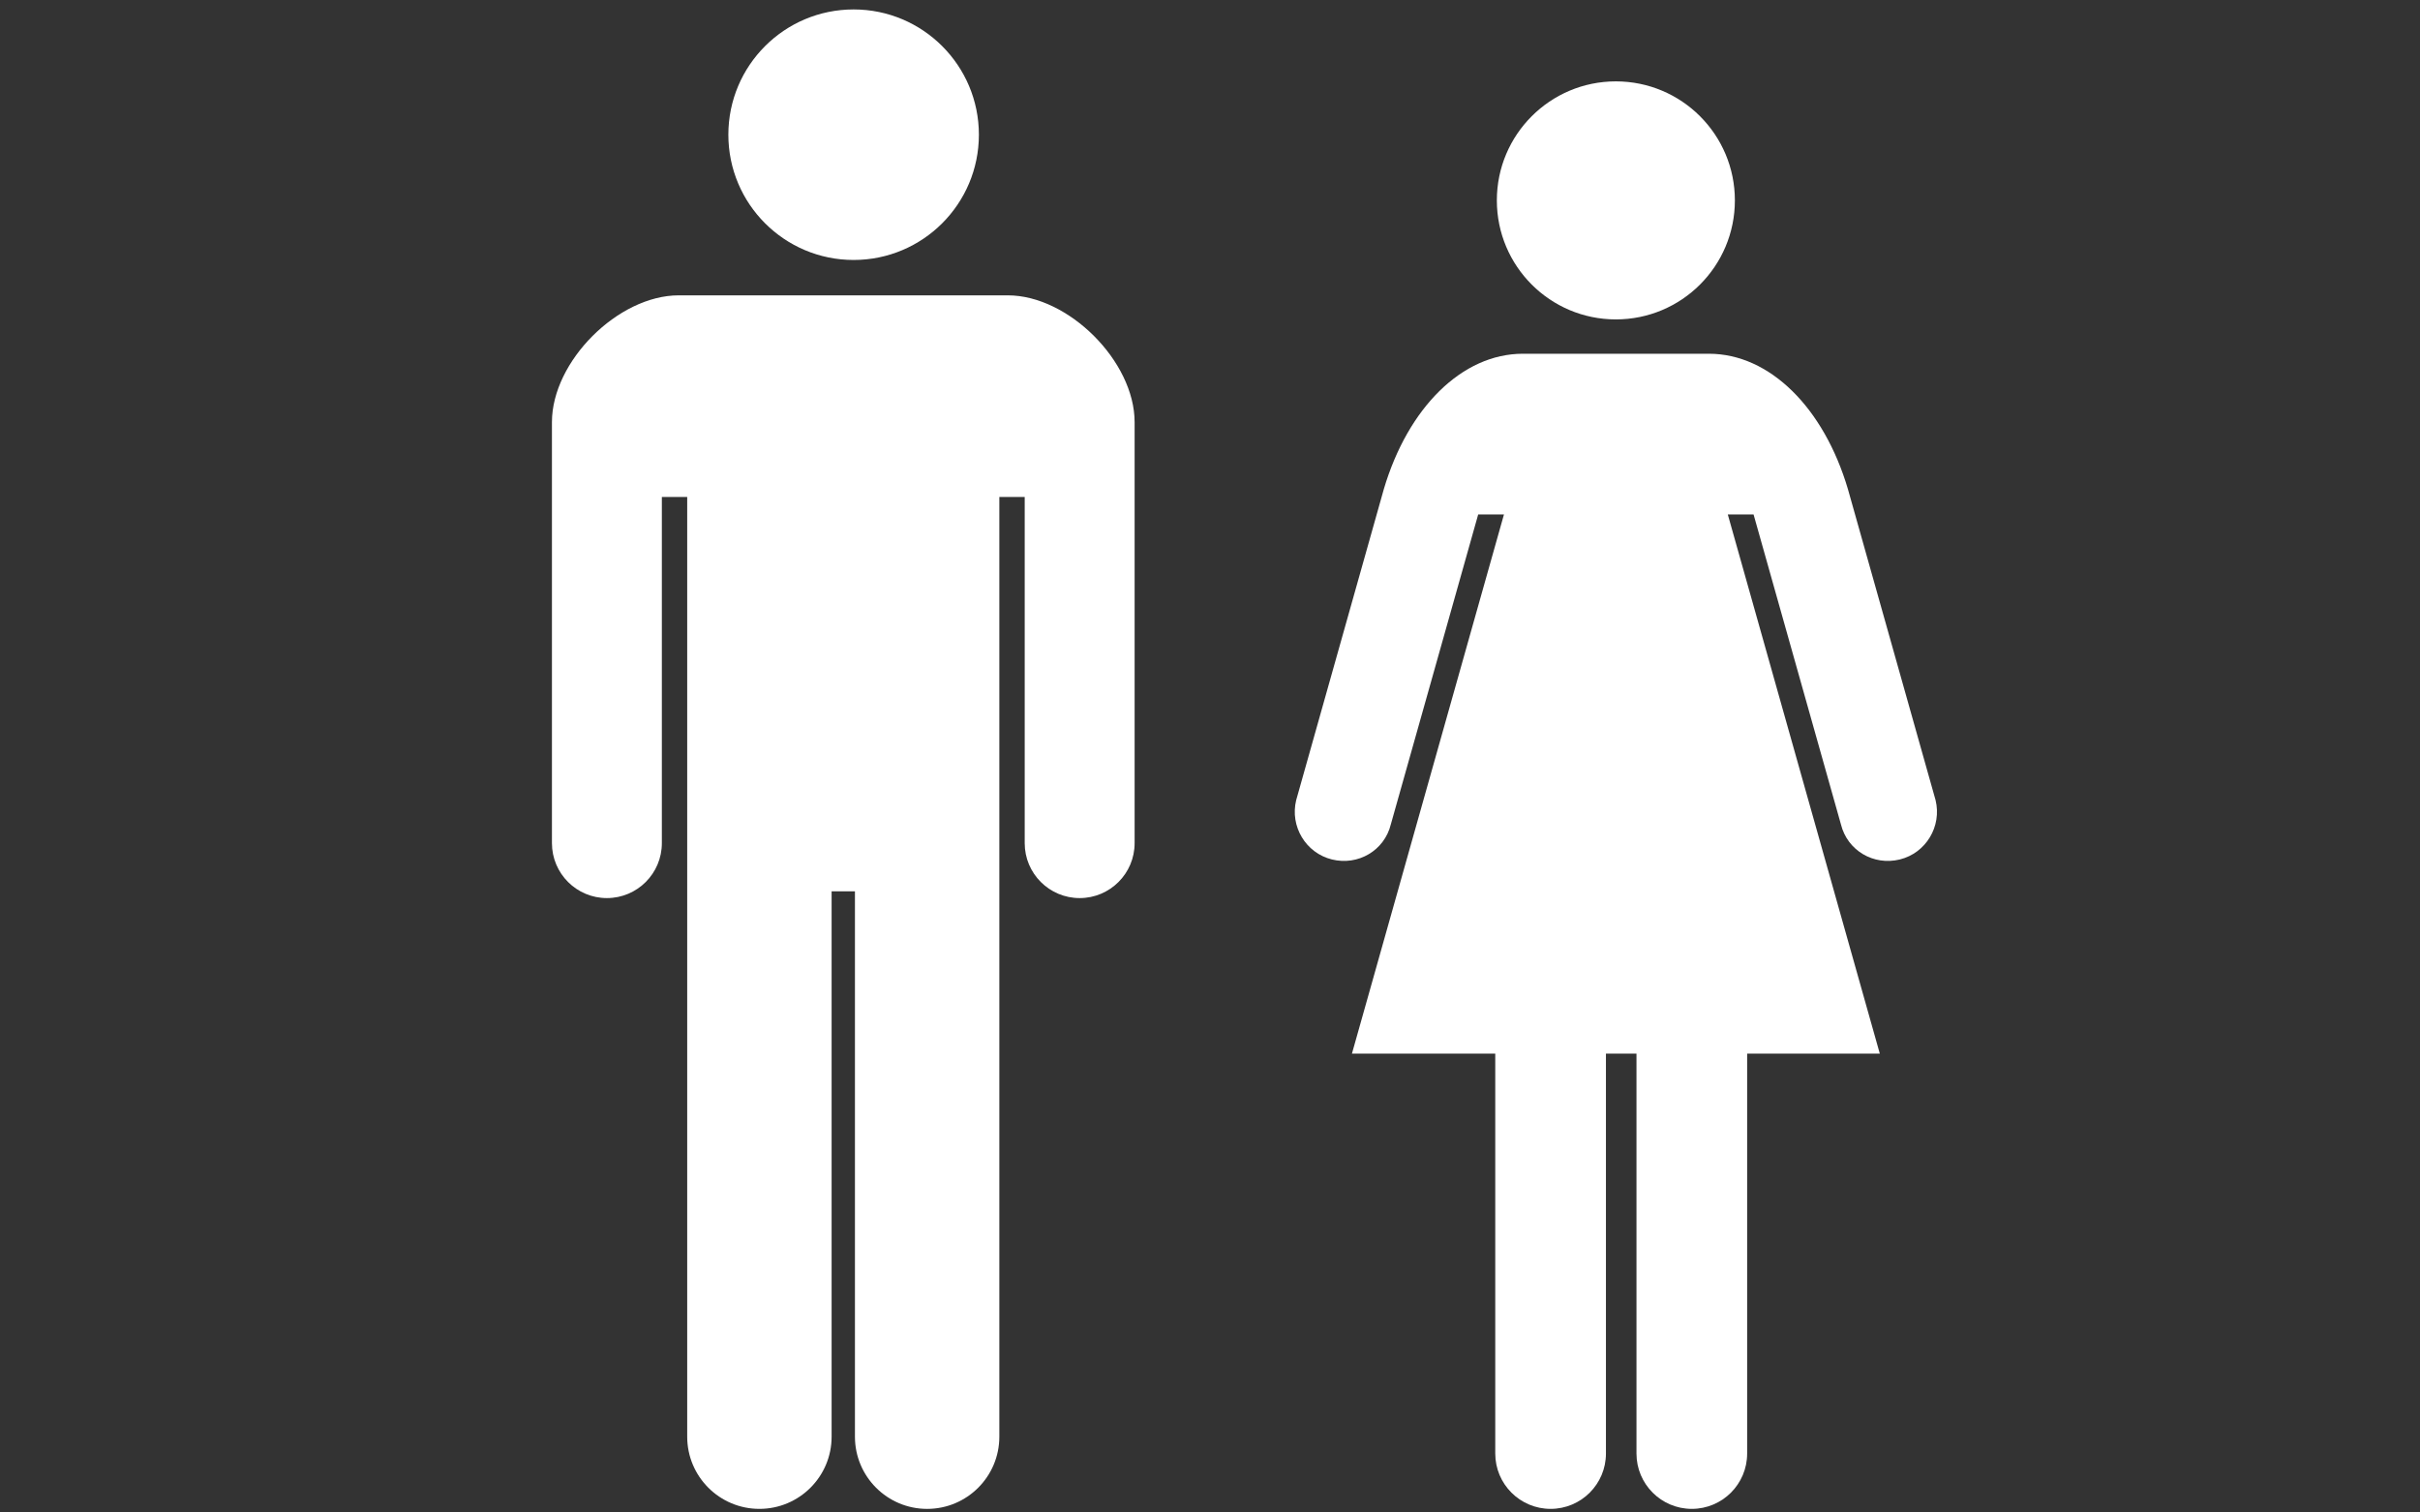
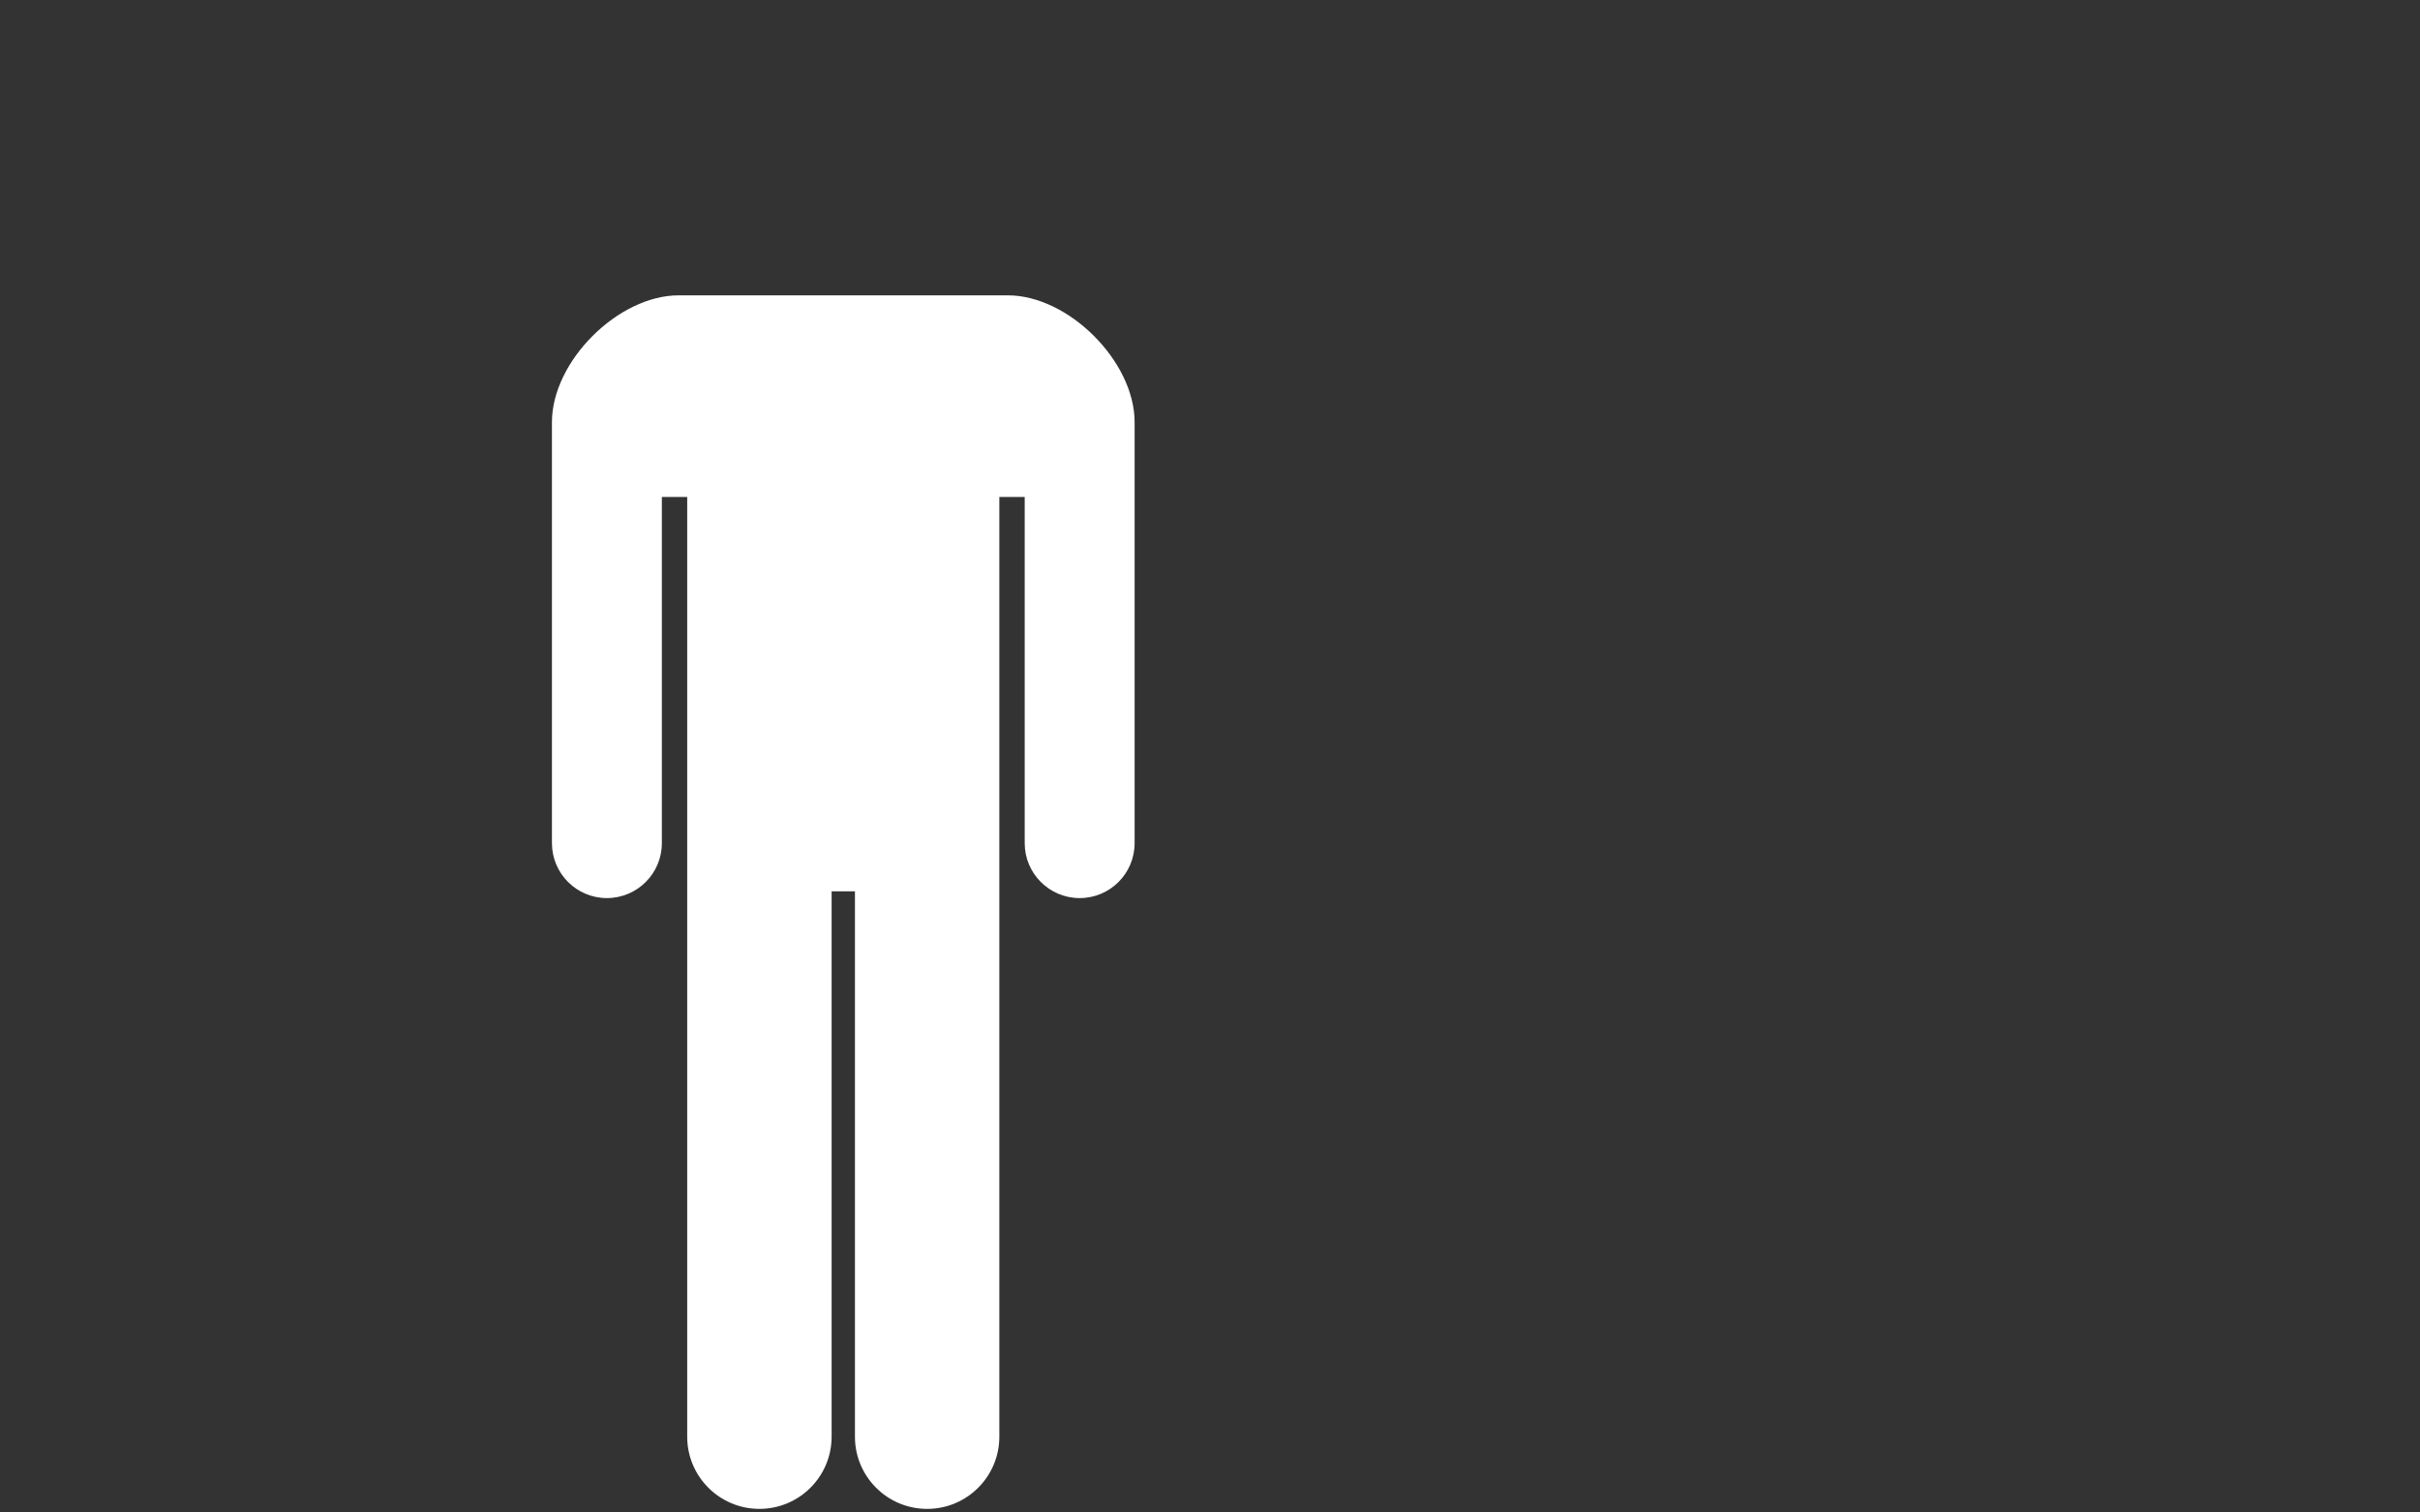
<svg xmlns="http://www.w3.org/2000/svg" version="1.1" id="レイヤー_1" x="0px" y="0px" width="160px" height="100px" viewBox="0 0 160 100" enable-background="new 0 0 160 100" xml:space="preserve">
  <rect x="0" y="0" width="160" height="100" fill="#333333" stroke="none" />
  <g>
    <g>
-       <circle fill="#FFFFFF" cx="106.834" cy="13.249" r="7.869" />
-       <path fill="#FFFFFF" d="M127.971,52.899l-5.794-20.558c-1.595-5.384-5.17-8.953-9.192-8.953c-2.98,0-6.15,0-6.15,0s-3.17,0-6.15,0    c-4.022,0-7.598,3.569-9.193,8.953l-5.793,20.558c-0.426,1.731,0.63,3.498,2.361,3.925s3.469-0.586,3.895-2.318l5.777-20.494    h1.704L89.385,69.66h9.475v26.442c0,2.021,1.638,3.659,3.659,3.659c2.021,0,3.659-1.638,3.659-3.659V69.66h2.019v26.442    c0,2.021,1.638,3.659,3.658,3.659s3.659-1.638,3.659-3.659V69.66h8.77l-10.05-35.648h1.704l5.777,20.494    c0.427,1.732,2.162,2.745,3.895,2.318C127.341,56.397,128.396,54.631,127.971,52.899z" />
-     </g>
+       </g>
    <g>
-       <circle fill="#FFFFFF" cx="56.438" cy="8.906" r="8.282" />
      <path fill="#FFFFFF" d="M66.634,19.527H44.873c-4.013,0-8.381,4.368-8.381,8.381v27.837c0,2.006,1.626,3.633,3.633,3.633    c2.007,0,3.634-1.627,3.634-3.633V32.857h1.676v62.131c0,2.637,2.137,4.773,4.774,4.773c2.636,0,4.774-2.137,4.774-4.773V58.933    h1.542v36.056c0,2.637,2.137,4.773,4.774,4.773c2.636,0,4.773-2.137,4.773-4.773V32.857h1.677v22.888    c0,2.006,1.627,3.633,3.634,3.633s3.633-1.627,3.633-3.633V27.908C75.015,23.895,70.647,19.527,66.634,19.527z" />
    </g>
  </g>
</svg>